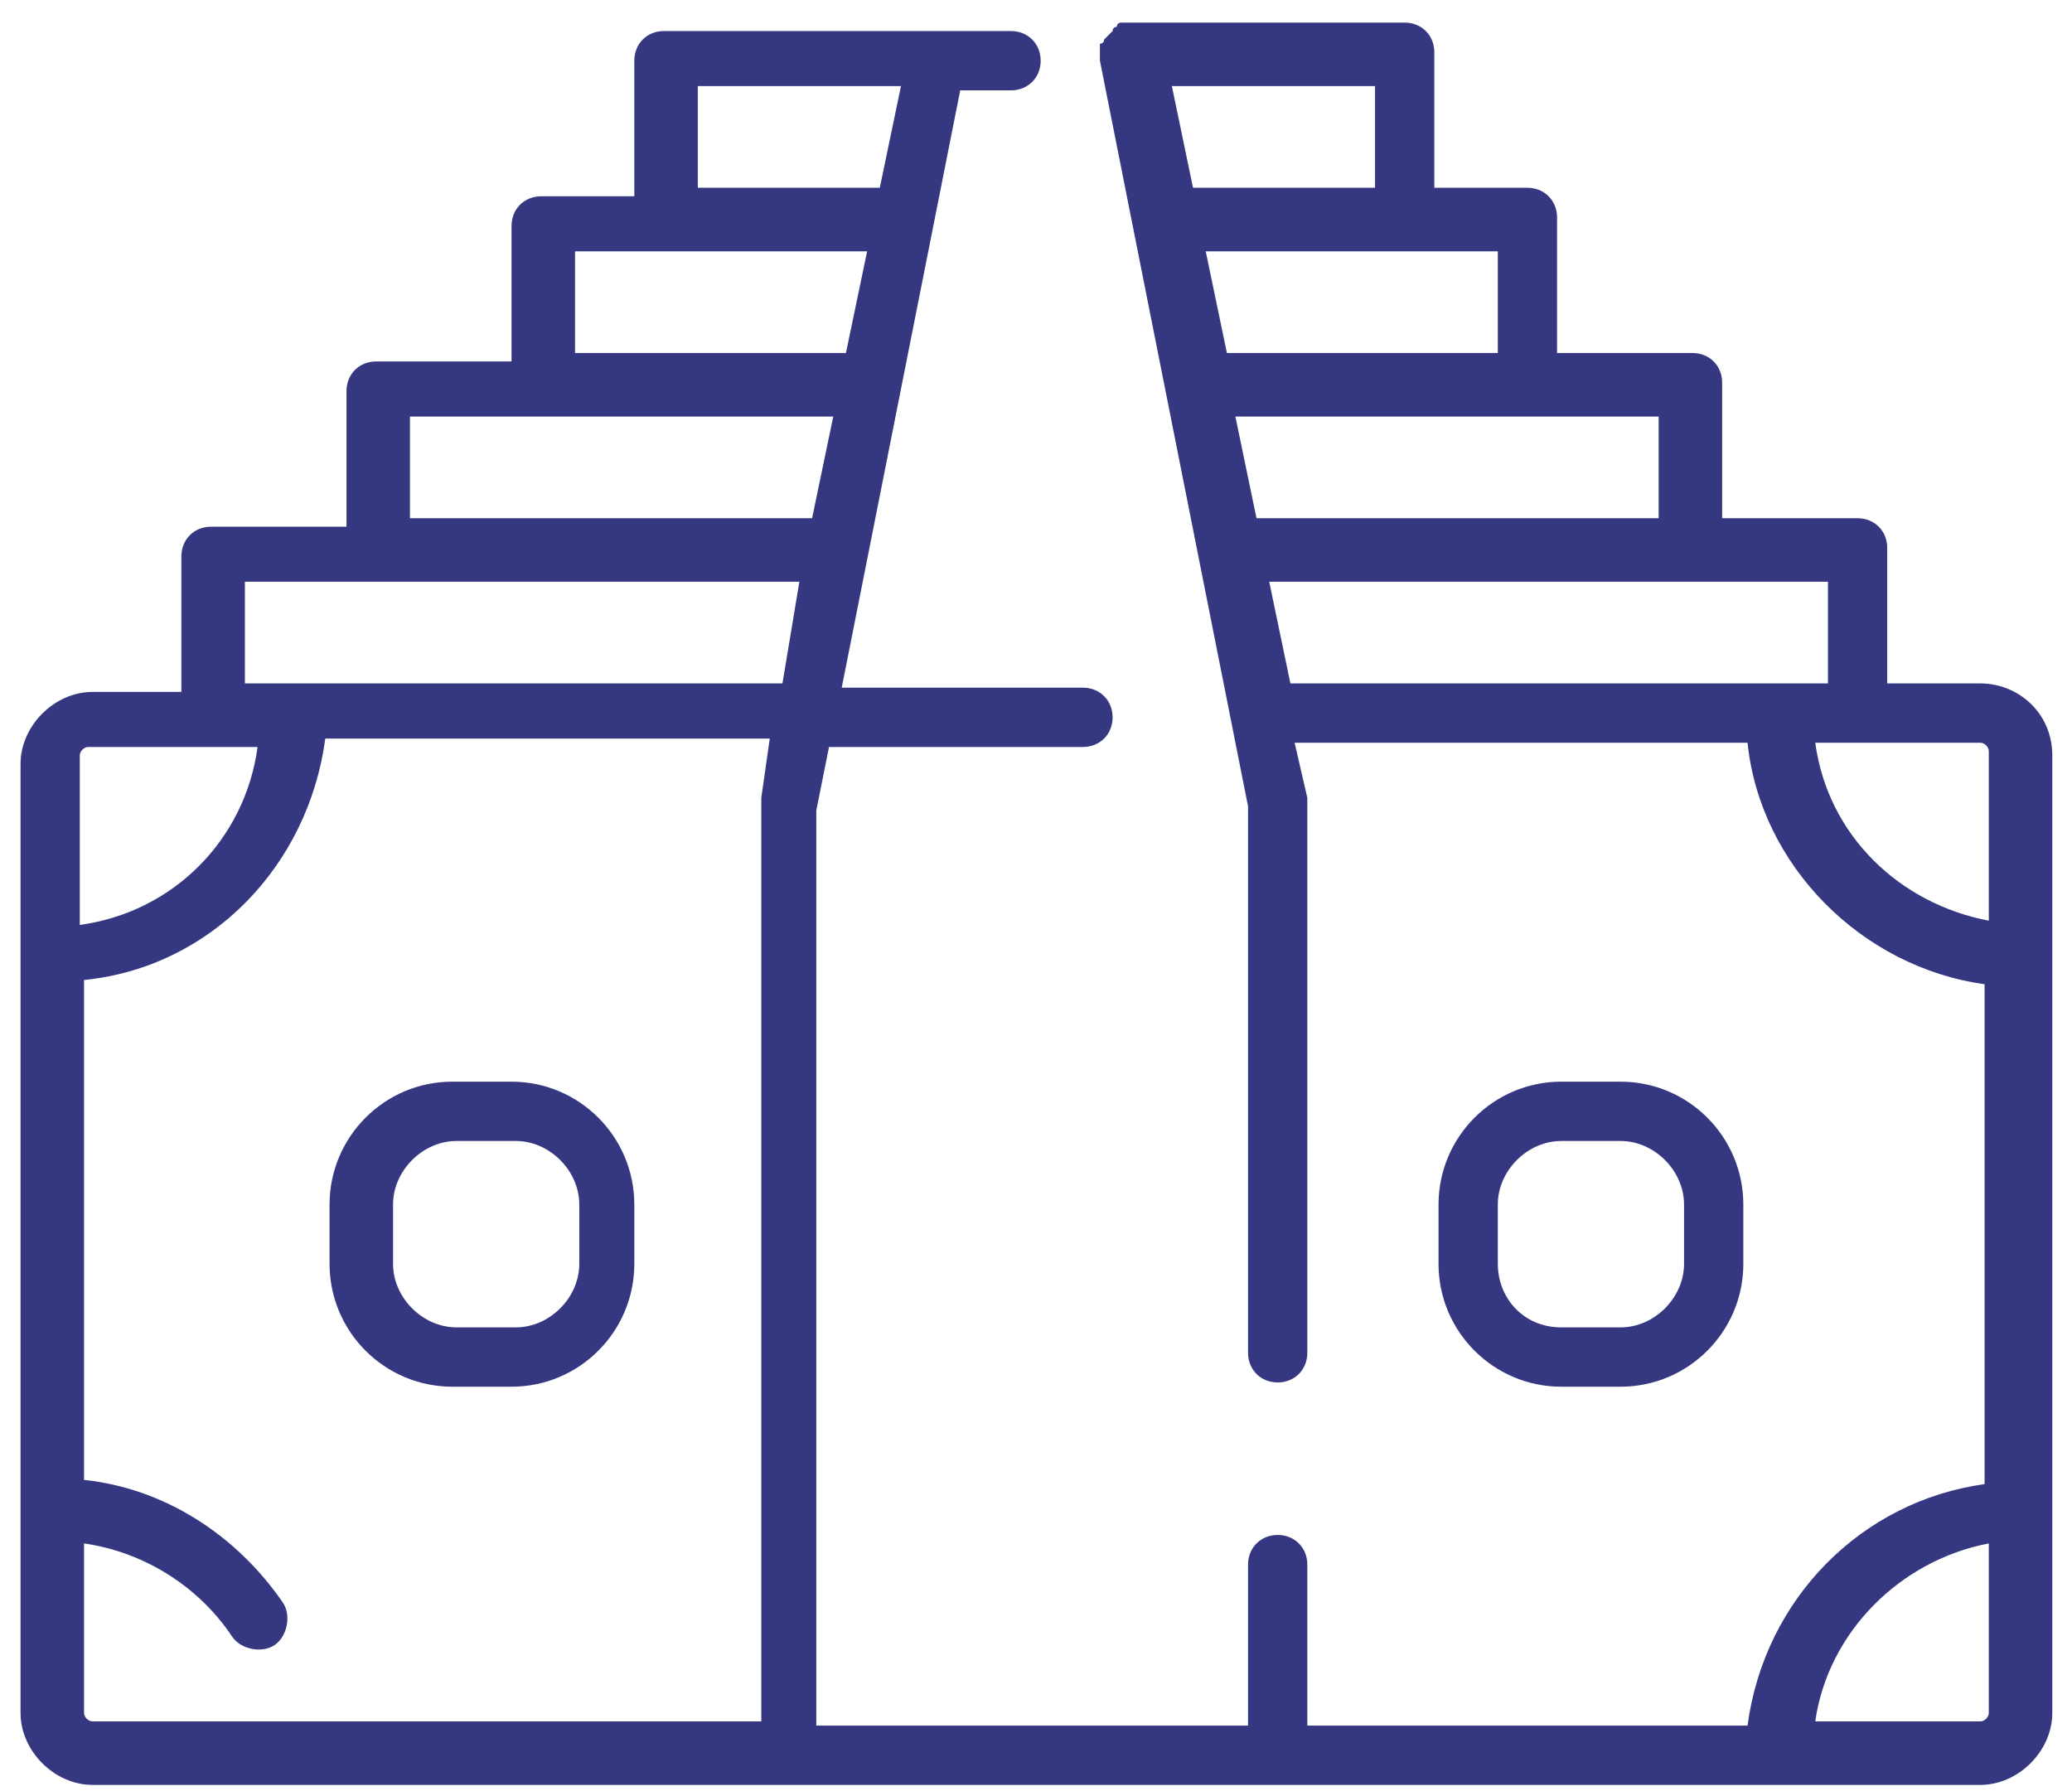
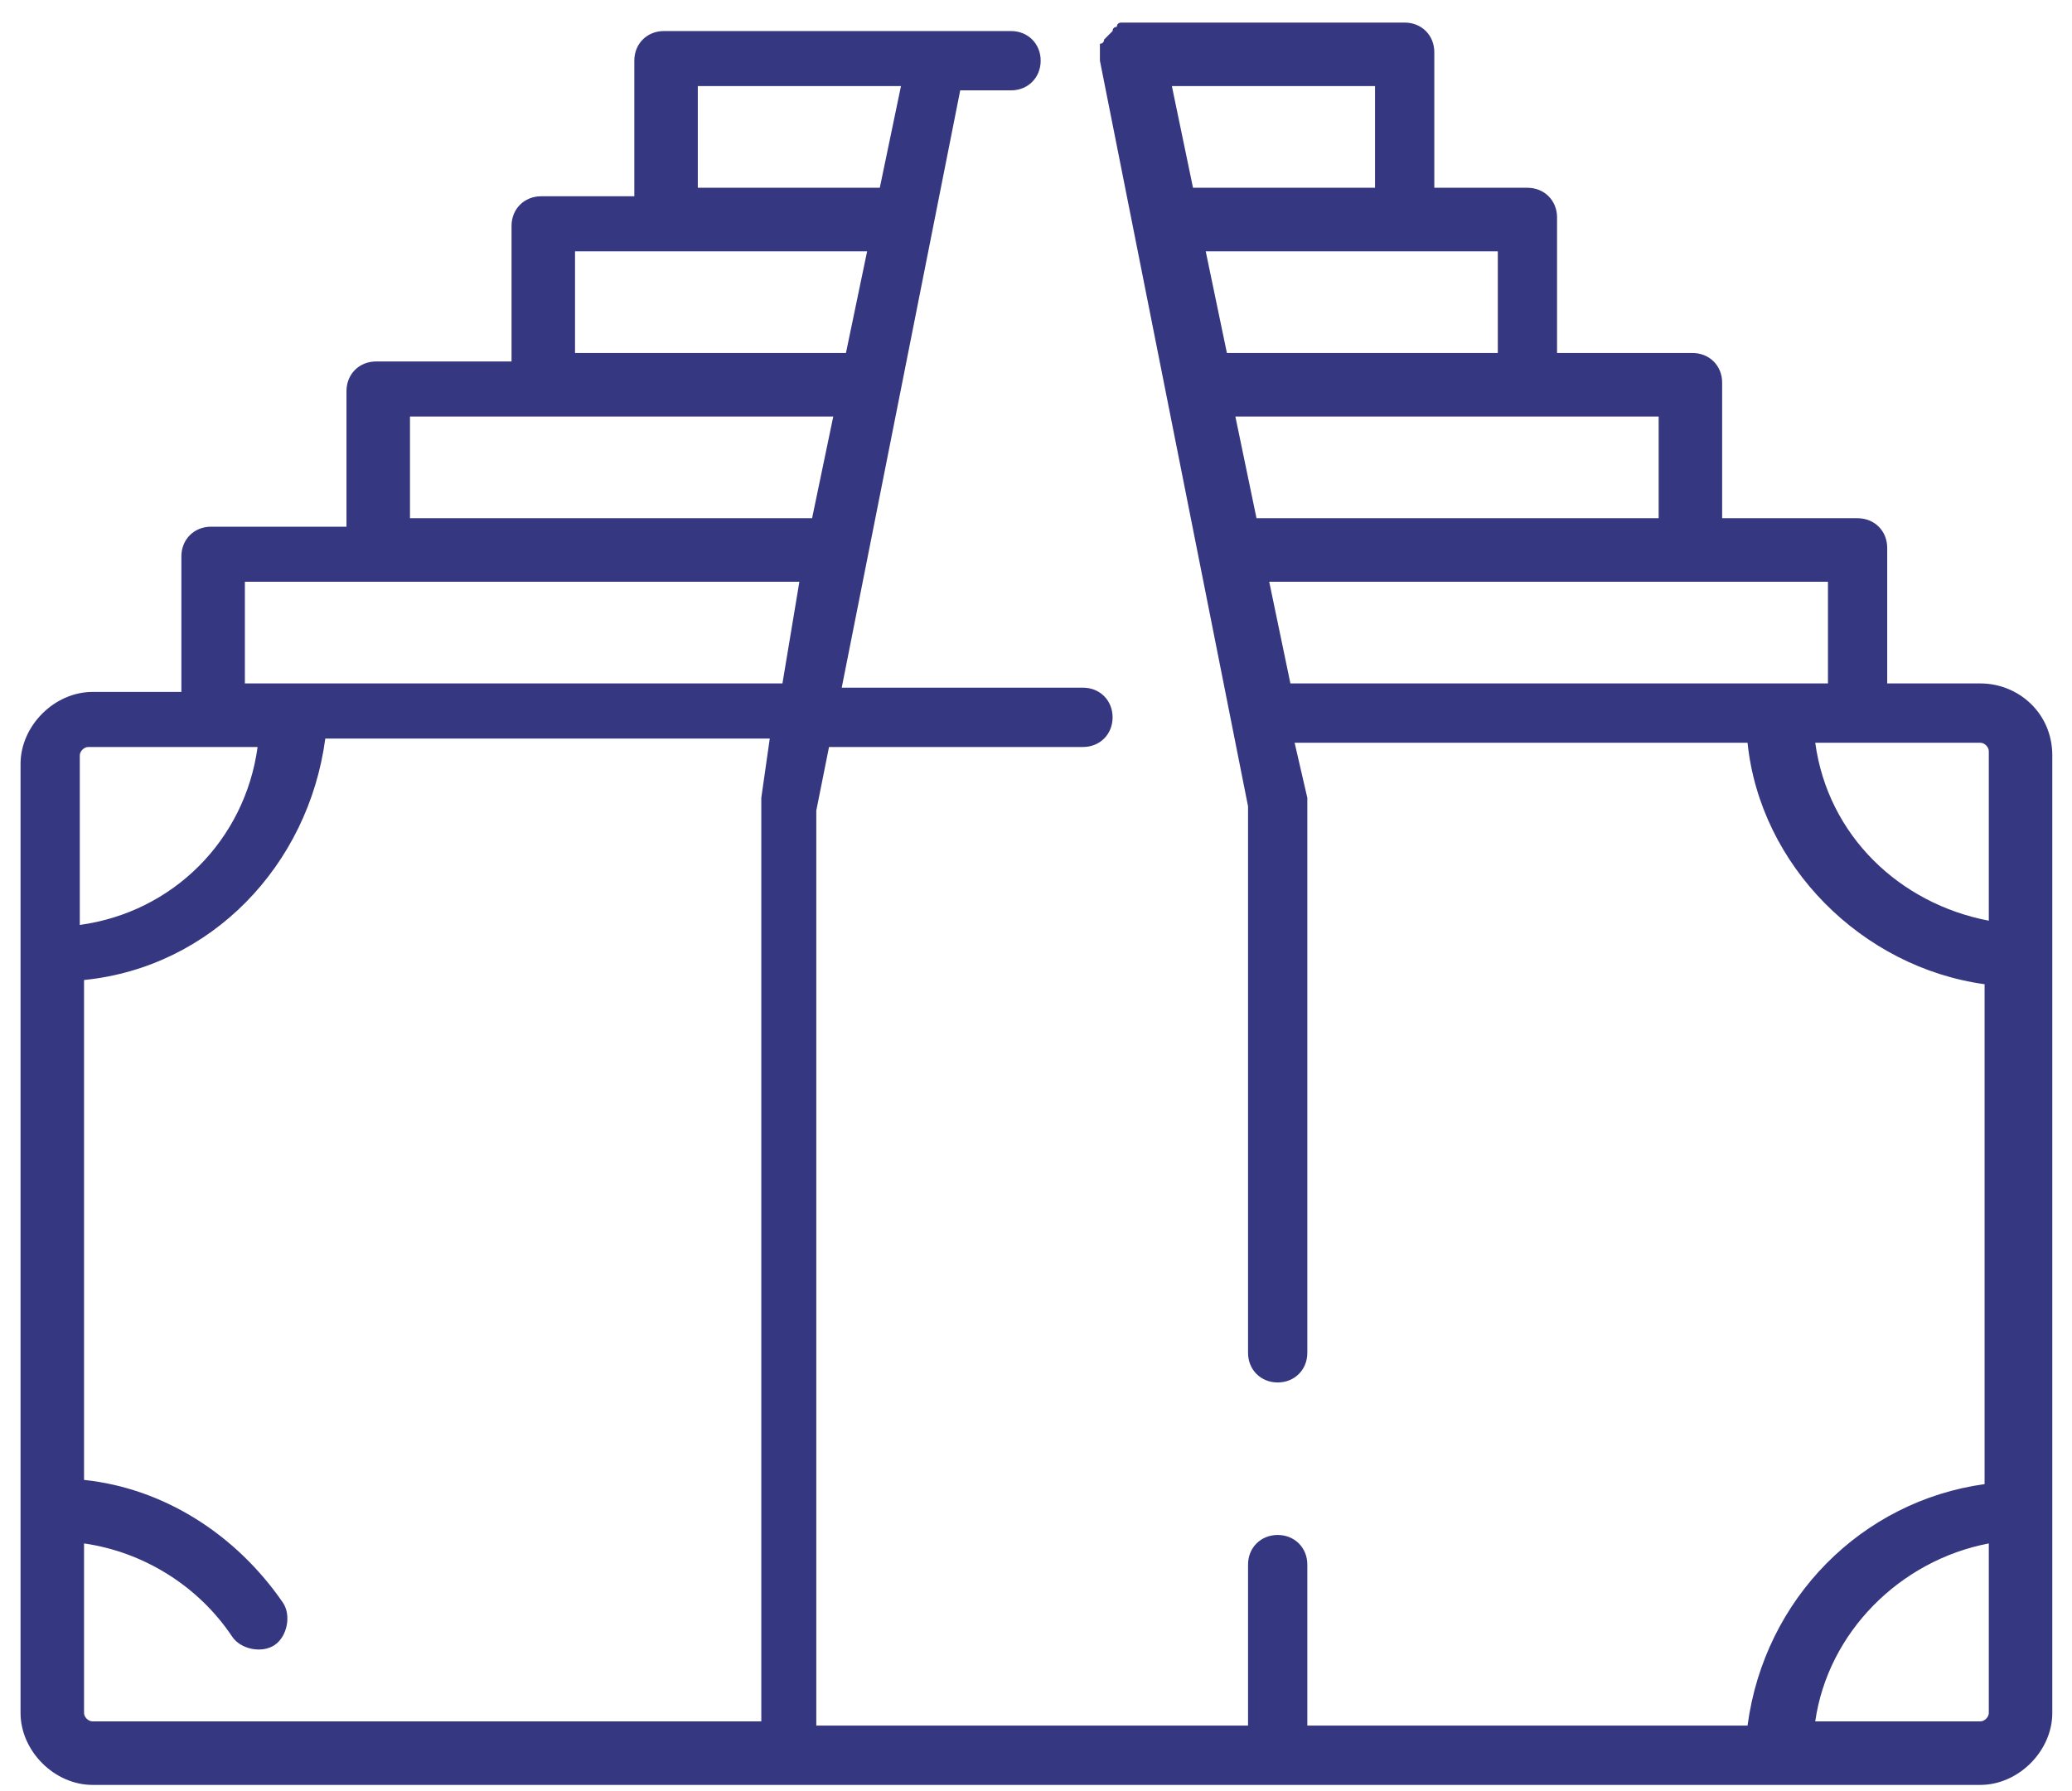
<svg xmlns="http://www.w3.org/2000/svg" width="59" height="51" viewBox="0 0 59 51" fill="none">
-   <path d="M46.145 39.487C48.074 39.487 49.641 37.919 49.641 35.989V34.3C49.641 32.37 48.074 30.801 46.145 30.801H44.458C42.529 30.801 40.962 32.37 40.962 34.3V35.989C40.962 37.919 42.529 39.487 44.458 39.487H46.145ZM42.65 35.989V34.3C42.65 33.335 43.493 32.49 44.458 32.49H46.145C47.109 32.49 47.953 33.335 47.953 34.3V35.989C47.953 36.954 47.109 37.798 46.145 37.798H44.458C43.373 37.798 42.65 36.954 42.65 35.989Z" fill="#363781" />
-   <path d="M12.879 39.487H14.566C16.495 39.487 18.062 37.919 18.062 35.989V34.3C18.062 32.37 16.495 30.801 14.566 30.801H12.879C10.951 30.801 9.384 32.37 9.384 34.3V35.989C9.384 37.919 10.951 39.487 12.879 39.487ZM11.192 34.3C11.192 33.335 12.035 32.49 13 32.49H14.687C15.651 32.49 16.495 33.335 16.495 34.3V35.989C16.495 36.954 15.651 37.798 14.687 37.798H13C12.035 37.798 11.192 36.954 11.192 35.989V34.3Z" fill="#363781" />
  <path d="M56.39 19.461H53.738V15.601C53.738 15.119 53.377 14.757 52.895 14.757H49.038V10.896C49.038 10.414 48.676 10.052 48.194 10.052H44.337V6.192C44.337 5.709 43.975 5.347 43.493 5.347H40.842V1.487C40.842 1.004 40.48 0.643 39.998 0.643H32.284C32.284 0.643 32.284 0.643 32.164 0.643C32.164 0.643 32.164 0.643 32.043 0.643C32.043 0.643 32.043 0.643 31.922 0.643C31.922 0.643 31.802 0.643 31.802 0.763C31.802 0.763 31.681 0.763 31.681 0.884L31.561 1.004L31.44 1.125C31.44 1.125 31.44 1.246 31.32 1.246V1.366C31.32 1.366 31.32 1.366 31.32 1.487C31.32 1.487 31.32 1.487 31.32 1.608C31.32 1.608 31.32 1.608 31.32 1.728L35.538 22.96V38.522C35.538 39.004 35.9 39.366 36.382 39.366C36.864 39.366 37.226 39.004 37.226 38.522V22.839V22.719L36.864 21.15H49.761C50.122 24.649 53.015 27.544 56.511 28.026V42.261C53.015 42.744 50.243 45.518 49.761 49.137H37.226V44.553C37.226 44.071 36.864 43.709 36.382 43.709C35.9 43.709 35.538 44.071 35.538 44.553V49.137H23.244V23.081L23.606 21.271H30.838C31.32 21.271 31.681 20.909 31.681 20.427C31.681 19.944 31.32 19.582 30.838 19.582H23.968L27.342 2.573H28.789C29.271 2.573 29.633 2.211 29.633 1.728C29.633 1.246 29.271 0.884 28.789 0.884H26.619H18.905C18.423 0.884 18.062 1.246 18.062 1.728V5.589H15.41C14.928 5.589 14.566 5.95 14.566 6.433V10.293H10.709C10.227 10.293 9.866 10.655 9.866 11.138V14.998H6.009C5.527 14.998 5.165 15.36 5.165 15.842V19.703H2.634C1.549 19.703 0.585 20.668 0.585 21.753V48.776C0.585 49.861 1.549 50.826 2.634 50.826H22.521H36.503H56.39C57.475 50.826 58.439 49.861 58.439 48.776V21.512C58.439 20.306 57.475 19.461 56.39 19.461ZM19.87 2.452H25.655L25.052 5.347H19.87V2.452ZM16.374 7.157H24.691L24.088 10.052H16.374V7.157ZM2.272 21.512C2.272 21.392 2.393 21.271 2.513 21.271H7.335C6.973 23.925 4.924 25.976 2.272 26.338V21.512ZM21.678 22.719V22.839V49.017H2.634C2.513 49.017 2.393 48.896 2.393 48.776V43.95C4.08 44.191 5.647 45.157 6.611 46.604C6.852 46.966 7.455 47.087 7.817 46.845C8.178 46.604 8.299 46.001 8.058 45.639C6.732 43.709 4.683 42.382 2.393 42.141V27.906C6.009 27.544 8.781 24.649 9.263 21.03H21.919L21.678 22.719ZM22.28 19.461H6.973V16.566H22.762L22.28 19.461ZM11.674 14.757V11.861H23.727L23.124 14.757H11.674ZM56.631 48.776C56.631 48.896 56.511 49.017 56.39 49.017H51.689C52.051 46.483 54.1 44.433 56.631 43.95V48.776ZM33.369 2.452H39.154V5.347H33.971L33.369 2.452ZM34.333 7.157H42.65V10.052H34.936L34.333 7.157ZM35.779 14.757L35.177 11.861H47.23V14.757H35.779ZM36.744 19.461L36.141 16.566H52.051V19.461H36.744ZM56.631 26.217C54.1 25.734 52.051 23.804 51.689 21.15H56.39C56.511 21.15 56.631 21.271 56.631 21.392V26.217Z" fill="#363781" />
</svg>